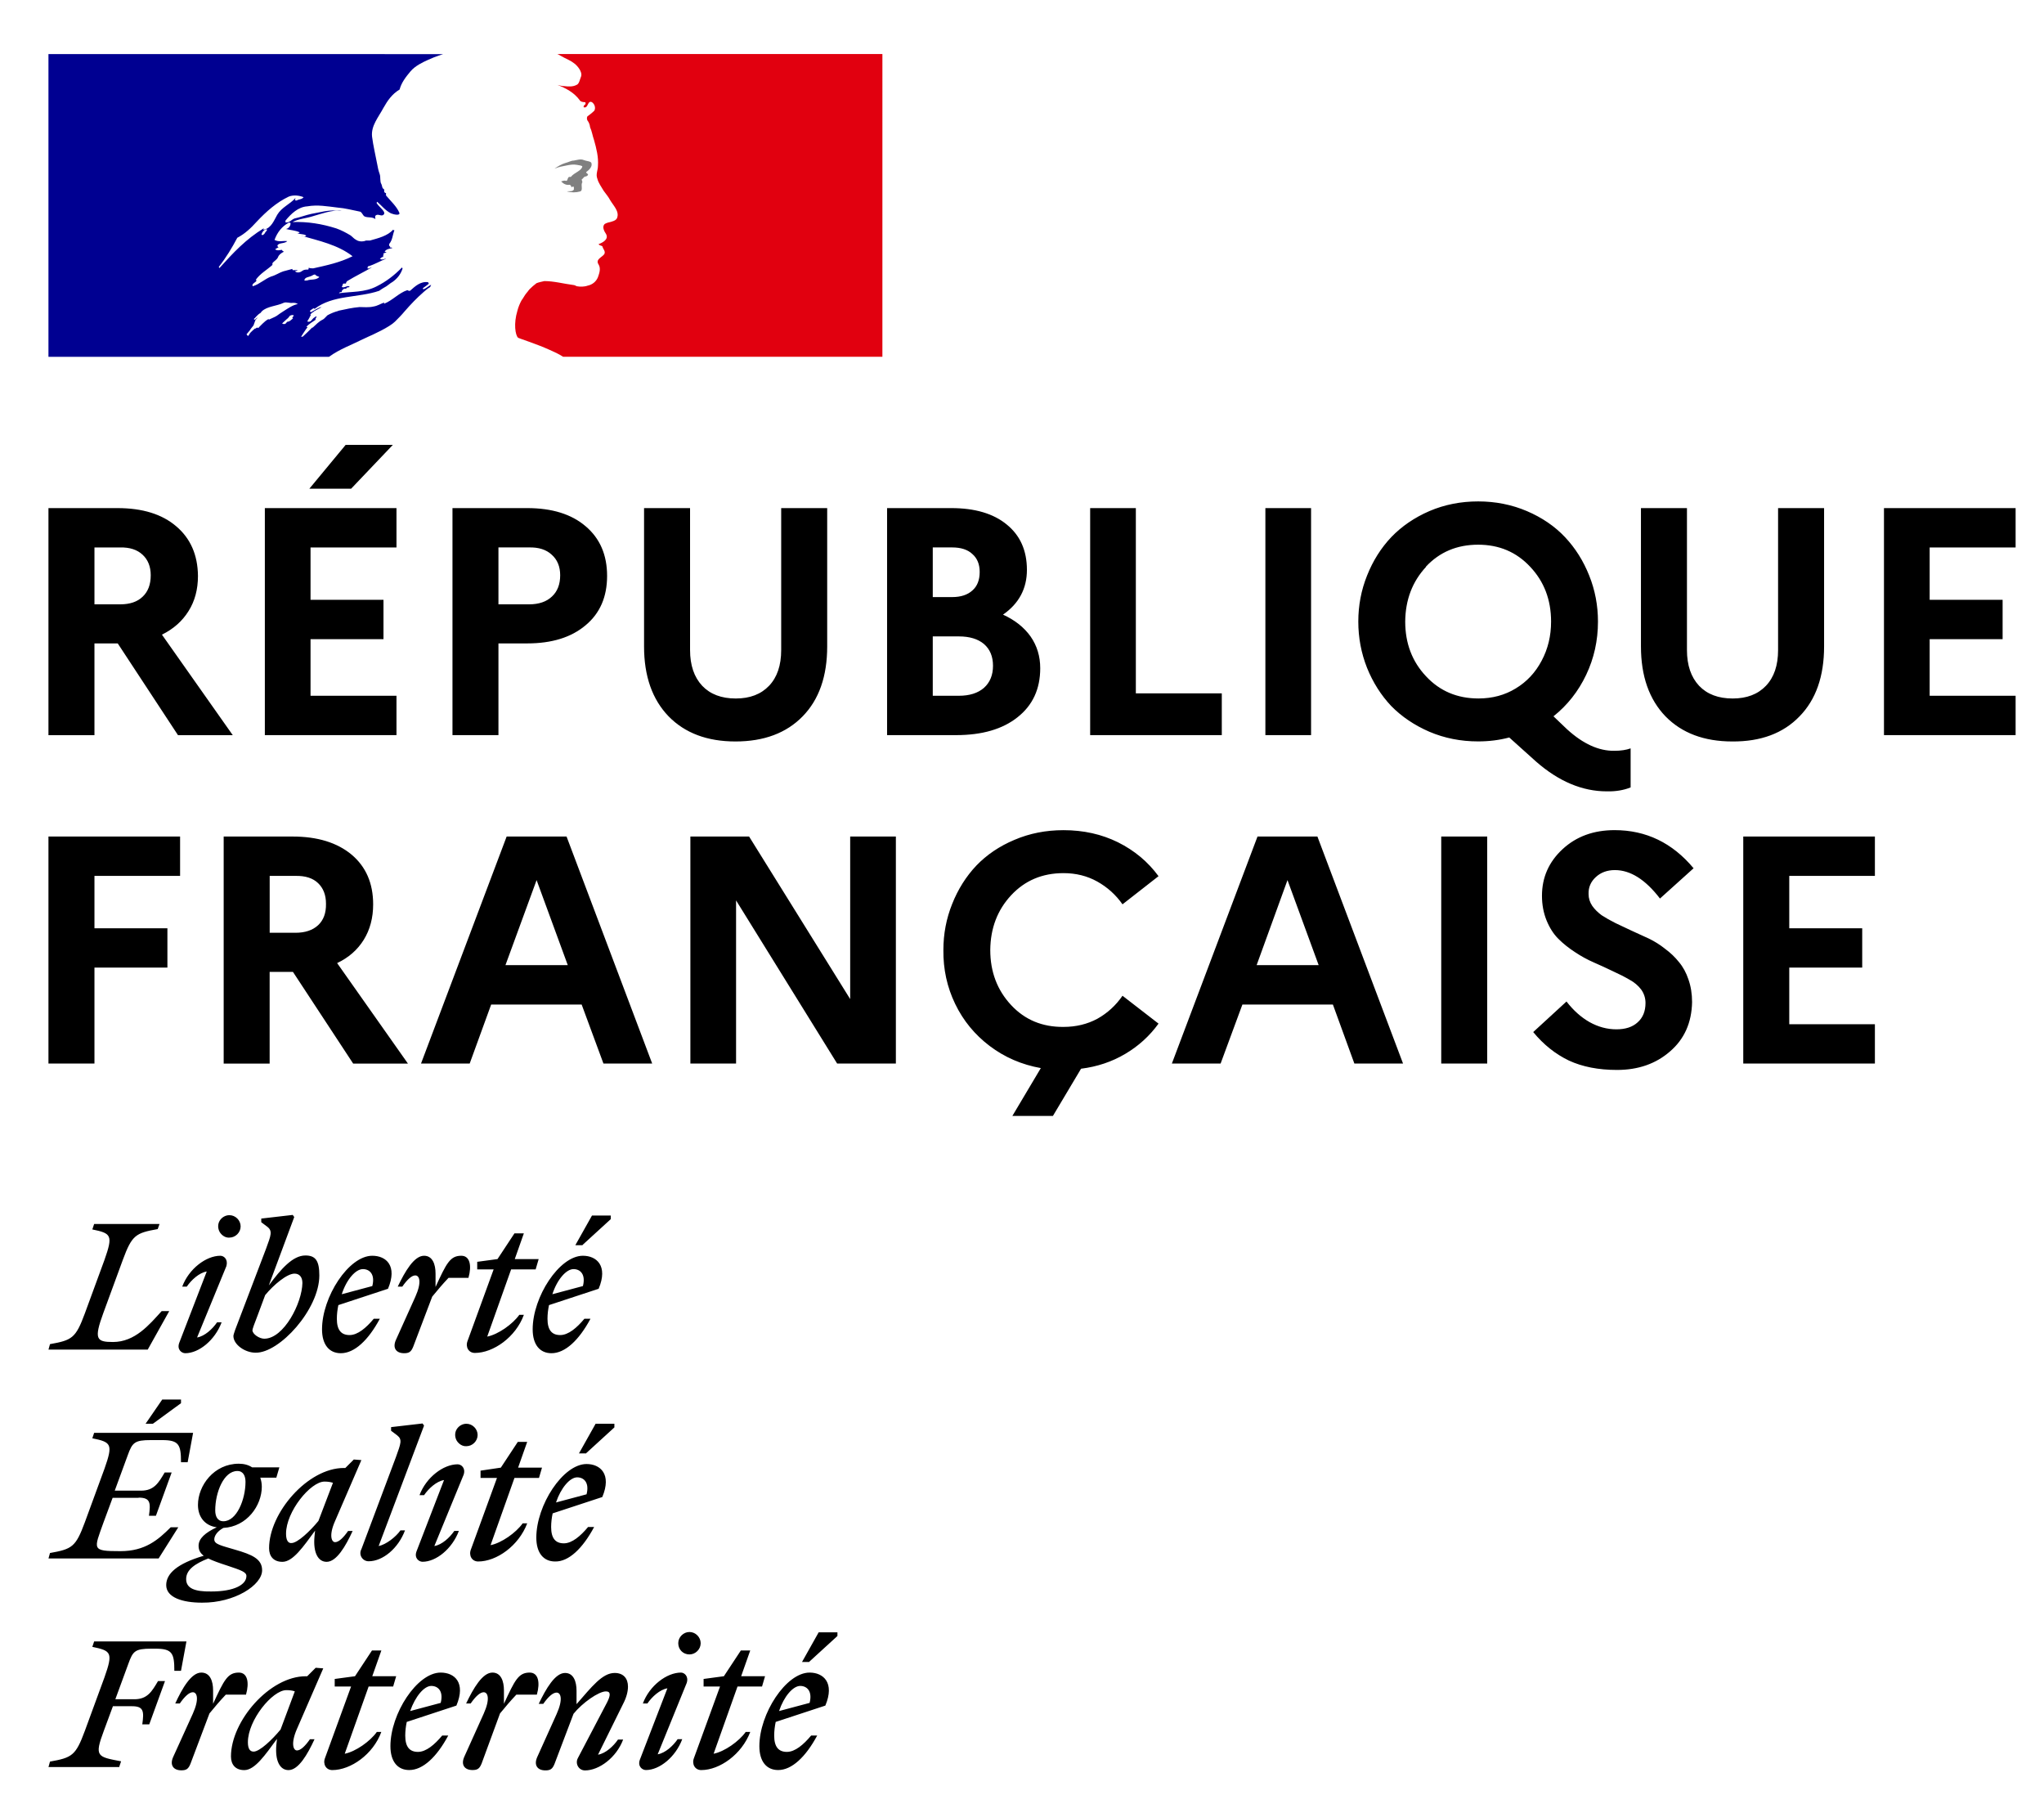
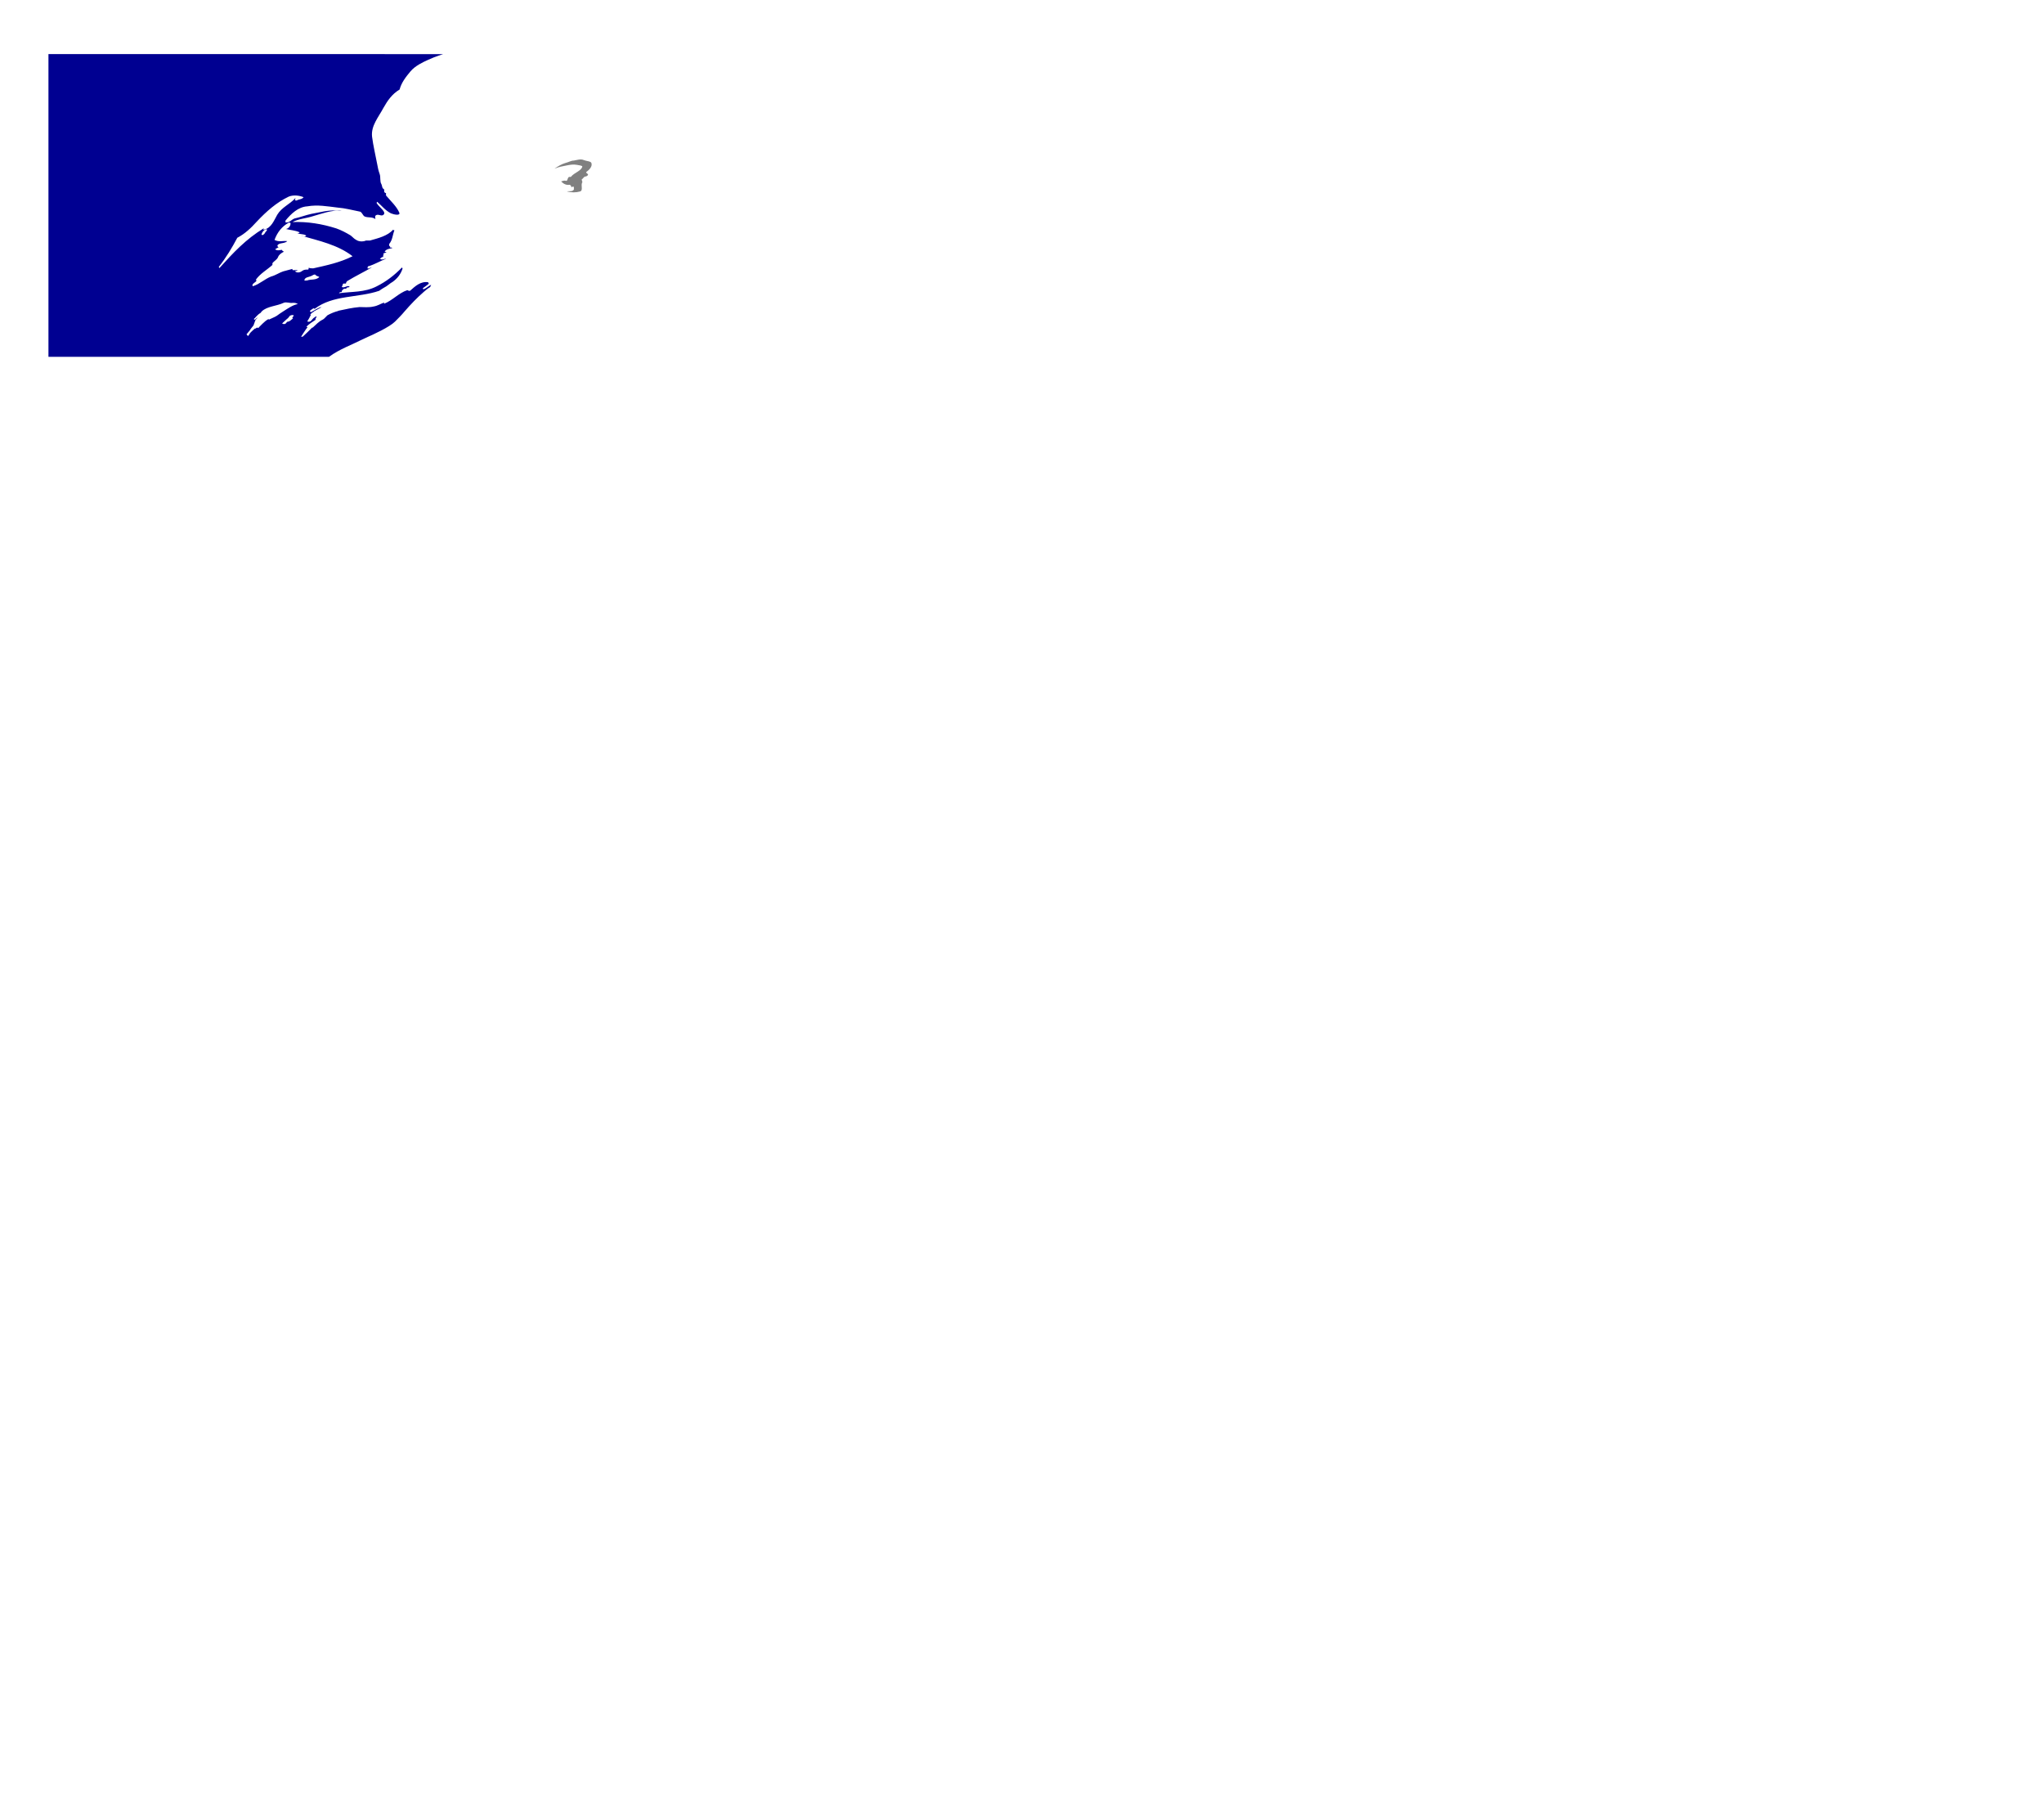
<svg xmlns="http://www.w3.org/2000/svg" version="1.1" id="Calque_1" x="0px" y="0px" viewBox="0 0 6509.1 5772.7" style="enable-background:new 0 0 6509.1 5772.7;" xml:space="preserve">
  <style type="text/css">
	.st0{fill:#FFFFFF;}
	.st1{fill:#000091;}
	.st2{fill:#E1000F;}
	.st3{fill:#808080;}
</style>
-   <path class="st0" d="M-809.5-791.8h8192v7392.1h-8192V-791.8z" />
  <g>
    <path class="st1" d="M1257.8,1024c10.6-10.6,21.2-21.2,30.8-32.8c19.3-22.2,38.6-42.4,60.7-61.7c6.7-5.8,13.5-11.6,20.2-15.4   c1.9-1.9,1.9-5.8,3.9-7.7c-8.7,3.9-14.5,10.6-24.1,14.5c-1.9,0-3.9-1.9-1.9-3.9c6.7-4.8,13.5-9.6,19.3-14.5h-1   c-1.9,0-1.9-1.9-1.9-3.9c-24.1-3.9-41.4,12.5-57.8,27c-3.9,1.9-7.7-1.9-8.7-1.9c-27,8.7-47.2,32.8-74.2,43.4v-3.9   c-10.6,3.9-21.2,10.6-32.8,12.5c-16.4,3.9-30.8,1.9-45.3,1.9c-22.2,1.9-44.3,6.7-66.5,11.6c-1,0-1,0-1.9,1   c-11.6,2.9-23.1,7.7-33.7,13.5l-3.9,3.9c-3.9,3.9-7.7,8.7-12.5,10.6c-11.6,5.8-20.2,15.4-29.9,24.1c-1,1-1.9,1-2.9,1   c-9.6,9.6-19.3,19.3-28.9,27.9c-1,1-3.9,1-5.8,1c0-1,1-1,1-1.9c1.9-2.9,2.9-4.8,4.8-7.7l5.8-8.7c2.9-3.9,4.8-7.7,7.7-10.6   c1-1,1-1.9,0-1.9c-1-1-1.9-1-2.9-1c8.7-8.7,20.2-16.4,30.8-23.1c-1,0-2.9-1-1.9-1.9c1-1.9,1.9-2.9,2.9-4.8c0-1,0-1,1-1.9   c0-1-1-1-1-1.9l-8.7,5.8c-4.8,3.9-7.7,11.6-14.5,11.6h-2.9c-1,0-1.9,0-1.9-1v-1c0-1,1-1,1-1.9c0-1,1-1,1-1.9c0,0,0-1,1-1   c0-1,1-1.9,1-1.9c0-1,1-1,1-1.9c1-1,1.9-2.9,1.9-3.9s1-1,1-1.9c1-1,1-1.9,1.9-2.9c1-1.9,0-2.9-1-2.9c2.9-4.8,7.7-7.7,12.5-10.6h-1   c6.7-3.9,14.5-7.7,21.2-11.6l2.9-2.9c-10.6,3.9-19.3,8.7-28.9,14.5c0,0-1.9,1-2.9,1.9c0,0-1.9,1-4.8-1.9v-1   c1.9-3.9,7.7-5.8,10.6-8.7c1.9,0,3.9,0,3.9,1.9c58.8-45.3,138.8-34.7,206.2-57.8c5.8-3.9,10.6-7.7,16.4-10.6   c8.7-3.9,16.4-12.5,27-18.3c14.5-10.6,25.1-24.1,30.8-41.4c0-1.9-1.9-3.9-1.9-3.9c-24.1,25.1-51.1,45.3-80,59.8   c-38.6,20.2-80,16.4-120.5,22.2c1.9-3.9,5.8-3.9,8.7-3.9c0-5.8,3.9-7.7,7.7-10.6h5.8c1.9,0,1.9-3.9,3.9-3.9c3.9,0,9.6-1.9,7.7-1.9   c-5.8-7.7-16.4,5.8-25.1,0c3.9-3.9,1.9-8.7,5.8-10.6h7.7c0-3.9,3.9-7.7,3.9-7.7c27-16.4,53-28.9,78.1-43.4c-5.8,0-8.7,5.8-14.5,1.9   c3.9,0,0-5.8,3.9-5.8c20.2-5.8,36.6-16.4,56.9-24.1c-7.7,0-12.5,5.8-20.2,0c3.9-1.9,5.8-5.8,10.6-5.8v-5.8c0-1.9,1.9-1.9,3.9-1.9   c-1.9,0-3.9-1.9-3.9-1.9c1.9-3.9,7.7-1.9,10.6-5.8c-1.9,0-5.8,0-5.8-1.9c5.8-7.7,14.5-8.7,24.1-10.6c-1.9-3.9-7.7,0-7.7-3.9   c0-1.9,1.9-1.9,3.9-1.9h-3.9c-3.9-1.9-1.9-5.8-1.9-7.7c10.6-12.5,10.6-28.9,16.4-43.4c-1.9,0-3.9,0-3.9-1.9   c-18.3,20.2-47.2,27-74.2,34.7h-12.5c-8.7,3.9-22.2,3.9-30.8-1.9c-7.7-3.9-10.6-8.7-18.3-14.5c-14.5-8.7-28.9-16.4-45.3-22.2   c-45.3-14.5-92.5-22.2-139.7-20.2c20.2-10.6,42.4-11.6,63.6-18.3c30.8-8.7,59.8-20.2,92.5-18.3c-5.8-1.9-12.5,0-18.3,0   c-25.1-1.9-51.1,5.8-78.1,10.6c-18.3,3.9-34.7,10.6-53,14.5c-10.6,3.9-16.4,14.5-28.9,12.5v-5.8c18.3-22.2,40.5-43.4,69.4-45.3   c32.8-5.8,63.6,0,96.4,3.9c24.1,1.9,45.3,7.7,69.4,12.5c8.7,0,10.6,14.5,18.3,16.4c10.6,3.9,22.2,0,32.8,7.7c0-3.9-1.9-7.7,0-10.6   c7.7-7.7,16.4,1.9,24.1-1.9c14.5-8.7-12.5-25.1-20.2-38.6c0-1.9,1.9-3.9,1.9-3.9c14.5,12.5,25.1,27,43.4,36.6   c8.7,3.9,30.8,8.7,27-1.9c-8.7-20.2-27-36.6-42.4-54.9v-7.7c-3.9,0-3.9-1.9-5.8-3.9v-7.7c-7.7-3.9-5.8-10.6-8.7-16.4   c-5.8-8.7-1.9-22.2-5.8-32.8c-3.9-10.6-5.8-20.2-7.7-30.8c-5.8-30.8-12.5-57.8-16.4-87.7c-3.9-34.7,20.2-61.7,36.6-92.5   c12.5-22.2,27-43.4,51.1-57.8c5.8-22.2,20.2-40.5,34.7-57.8c14.5-17.3,38.6-28.9,55.9-36.6c25.1-11.6,48.2-18.3,48.2-18.3H154.3   v963.8h893.4c34.7-25.1,69.4-36.6,117.6-60.7C1188.4,1065.4,1240.5,1041.3,1257.8,1024 M978.3,892.9c-3.9,0-10.6,1.9-8.7-1.9   c1.9-8.7,14.5-8.7,22.2-12.5c3.9-1.9,8.7-5.8,12.5-3.9c3.9,5.8,8.7,3.9,12.5,7.7C1005.3,892.9,990.9,888.1,978.3,892.9    M698.8,853.4c0,0-1.9-1.9-1.9-3.9c24.1-30.8,41.4-59.8,58.8-92.5c24.1-12.5,43.4-30.8,61.7-51.1c30.8-32.8,63.6-61.7,102.2-80   c14.5-5.8,32.8-3.9,47.2,1.9c-5.8,7.7-14.5,5.8-22.2,10.6c-1.9,0-3.9,0-5.8-1.9c1.9-1.9,1.9-3.9,1.9-5.8   c-18.3,20.2-43.4,28.9-57.8,53c-10.6,18.3-18.3,41.4-41.4,47.2c-7.7,1.9,1.9-5.8-1.9-3.9C782.7,761.8,743.2,804.2,698.8,853.4    M850.1,732.9c-1.9,3.9-3.9,3.9-5.8,7.7s-3.9,5.8-7.7,7.7c-1.9,0-3.9,0-3.9-1.9c1.9-7.7,7.7-14.5,14.5-16.4   C850.1,729.1,850.1,731,850.1,732.9 M935,1005.7c-1,1.9-2.9,3.9-4.8,5.8c1.9,0,3.9,1.9,1.9,2.9c-3.9,3.9-8.7,7.7-13.5,9.6h-2.9   c-1.9,1.9-4.8,3.9-6.7,6.7c-1.9,1.9-12.5,1-9.6-1.9c4.8-3.9,8.7-8.7,13.5-12.5c2.9-1.9,5.8-4.8,7.7-7.7c1-1.9,1.9-2.9,3.9-3.9   C927.2,1002.8,936.9,1001.8,935,1005.7 M902.2,991.2c-7.7,4.8-14.5,9.6-21.2,14.5c-7.7,4.8-16.4,7.7-24.1,11.6c-1-1-1.9-1-2.9-1   c-6.7,3.9-12.5,8.7-18.3,14.5l-2.9,2.9l-2.9,2.9l-3.9,3.9c-1,1-1,1.9-2.9,2.9c-1,1-3.9,1-3.9-1c-1,1-1.9,1-2.9,1.9   c-1,1-1.9,1-2.9,1.9h-1.9c-1.9,1.9-4.8,3.9-6.7,5.8c-3.9,3.9-7.7,6.7-10.6,11.6v1l-1,1c0,0,0,1-1,1c0,1-1,1-1,1.9c0,0-1,1-1.9,1   l-1-1c0,0,0-1-1-1c-1-1-1-1.9-1.9-2.9v-1c1.9-1.9,3.9-3.9,5.8-6.7c1-1,1-1.9,1.9-1.9c1-1,1.9-2.9,2.9-3.9c0-1,1-1,1-1.9   c1.9-2.9,3.9-4.8,5.8-7.7l1-1c1-1,1.9-2.9,2.9-3.9c1-1,1-1.9,1.9-3.9v-1c1-1.9,1-2.9,1.9-3.9v-1c0-1,0-1,1-1.9c0-1,0-1.9,1-2.9v-1   c1.9-3.9,4.8-6.7,7.7-9.6h-1c-2.9,1.9-4.8,3.9-6.7,5.8c-1.9,1.9-5.8-1-2.9-2.9c1.9-1,2.9-2.9,3.9-3.9c2.9-2.9,5.8-6.7,9.6-9.6   c1.9-1.9,3.9-2.9,5.8-3.9l1-1c1-1.9,2.9-2.9,3.9-4.8c17.3-16.4,47.2-16.4,69.4-27c8.7-3.9,20.2,1.9,28.9,0c5.8,0,10.6,0,16.4,3.9   C932.1,971,917.6,981.6,902.2,991.2 M939.8,864c-1.9-1.9,5.8,0,7.7-3.9H933c-1.9,0-1.9-1.9-1.9-3.9c-8.7,1.9-20.2,5.8-28.9,7.7   c-12.5,3.9-24.1,12.5-38.6,16.4c-20.2,7.7-36.6,24.1-57.8,30.8c-1.9,0-1.9-1.9-1.9-3.9c1.9-5.8,8.7-7.7,12.5-12.5   c0-1.9,0-3.9-1.9-3.9c14.5-20.2,34.7-30.8,53-47.2V838c5.8-7.7,14.5-10.6,18.3-20.2c1.9-5.8,9.6-12.5,18.3-16.4   c-1.9-1.9-5.8-1.9-5.8-5.8c-7.7,0-14.5,3.9-22.2-1.9c3.9-2.9,7.7-4.8,11.6-6.7c-1.9,0-2.9-1-3.9-2.9c-1.9-3.9,3.9-7.7,8.7-8.7   c7.7-1.9,16.4-1.9,22.2-7.7c-12.5-1.9-27,3.9-40.5-3.9c8.7-24.1,24.1-43.4,45.3-54.9c1.9,0,5.8,0,5.8,1.9c0,8.7-5.8,16.4-14.5,18.3   c14.5,3.9,28.9,3.9,43.4,10.6c-1.9,3.9-5.8,1.9-7.7,1.9c8.7,5.8,20.2,1.9,28.9,8.7c-5.8,5.8-10.6,0-16.4,0   c56.9,16.4,116.6,28.9,163.8,65.5c-40.5,20.2-81.9,28.9-125.3,38.6c-5.8,0-8.7,0-14.5-1.9c0,1.9,0,5.8-1.9,5.8   c-7.7,0-12.5,0-18.3,3.9C956.2,867.8,945.6,869.8,939.8,864" />
-     <path class="st2" d="M2809.5,172H1774.4c0,0,1.9,0,9.6,4.8c8.7,4.8,19.3,10.6,26,13.5c13.5,6.7,26,15.4,34.7,28.9   c3.9,5.8,8.7,16.4,5.8,24.1c-3.9,8.7-5.8,24.1-14.5,27c-10.6,5.8-25.1,5.8-38.6,3.9c-7.7,0-14.5-1.9-22.2-3.9   c27,10.6,53,24.1,71.3,49.2c1.9,3.9,8.7,5.8,16.4,5.8c1.9,0,1.9,3.9,1.9,5.8c-3.9,3.9-7.7,5.8-5.8,10.6h5.8   c8.7-3.9,7.7-22.2,20.2-16.4c8.7,5.8,12.5,18.3,7.7,27c-7.7,7.7-14.5,12.5-22.2,18.3c-1.9,3.9-1.9,8.7,0,12.5   c5.8,7.7,7.7,14.5,8.7,22.2c5.8,12.5,7.7,27,12.5,40.5c7.7,27,14.5,54.9,12.5,81.9c0,14.5-7.7,27-1.9,41.4   c3.9,14.5,12.5,25.1,20.2,38.6c7.7,10.6,14.5,18.3,20.2,28.9c10.6,18.3,30.8,36.6,22.2,57.8c-5.8,12.5-25.1,10.6-38.6,18.3   c-10.6,8.7-1.9,24.1,3.9,32.8c8.7,16.4-10.6,27-24.1,31.8c3.9,5.8,10.6,3.9,12.5,7.7c1.9,8.7,10.6,14.5,5.8,24.1   c-7.7,10.6-28.9,16.4-18.3,32.8c7.7,12.5,2.9,27-1.9,40.5c-5.8,14.5-18.3,24.1-32.8,27c-10.6,3.9-24.1,3.9-34.7,1.9   c-3.9-1.9-7.7-3.9-10.6-3.9c-30.8-3.9-61.7-12.5-92.5-12.5c-8.7,1.9-18.3,3.9-25.1,6.7c-7.7,5.8-15.4,12.5-22.2,19.3   c-1,1.9-2.9,2.9-3.9,4.8c-1,1-1.9,1.9-1.9,2.9l-1.9,1.9c-5.8,6.7-9.6,13.5-14.5,21.2c0,1-1,1-1,1c0,1-1,1.9-1.9,2.9   c-5.8,10.6-10.6,22.2-13.5,33.7c-12.5,41.4-6.7,77.1,1.9,85.8c1.9,1.9,59.8,20.2,100.2,38.6c19.3,8.7,31.8,14.5,43.4,22.2h1016.8   V172H2809.5z" />
    <path class="st3" d="M1836.1,524.7c7.7,1.9,18.3,1.9,18.3,5.8c-3.9,14.5-25.1,18.3-36.6,32.8h-5.8c-5.8,3.9-3.9,12.5-8.7,12.5   c-5.8-1.9-10.6,0-16.4,1.9c7.7,7.7,16.4,12.5,27,10.6c1.9,0,5.8,3.9,5.8,7.7c0,0,1.9,0,3.9-1.9c1.9,0,3.9,0,3.9,1.9v7.7   c-5.8,7.7-14.5,3.9-22.2,5.8c14.5,3.9,28.9,3.9,42.4,0c10.6-3.9,0-22.2,7.7-30.8c-3.9,0,0-5.8-3.9-5.8c3.9-3.9,7.7-8.7,10.6-10.6   c3.9,0,8.7-1.9,10.6-5.8c0-3.9-7.7-5.8-5.8-8.7c10.6-7.7,20.2-18.3,16.4-28.9c-1.9-5.8-16.4-5.8-25.1-9.6s-20.2,0-30.8,1.9   c-8.7,0-18.3,5.8-27,7.7c-12.5,3.9-24.1,10.6-34.7,18.3c12.5-5.8,25.1-7.7,39.5-10.6C1815.8,524.7,1824.5,522.8,1836.1,524.7" />
  </g>
-   <path d="M154.3,2340.5v-722.8H374c79.7,0,142,19.3,187,57.8c45.6,38.6,68.7,91.2,69.4,158.1c0,43-10,80.3-29.9,111.8  c-19.9,32.1-48.2,57.2-84.8,75.2l225.5,320H566.8l-191.8-292h-74.2v292H154.3z M300.8,1924.1h81.9c30.8,0,54.6-8,71.3-24.1  c17.3-16.1,26-38.9,26-68.4c0-27.6-8.7-49.5-26-65.5c-17.3-16.1-41.1-23.8-71.3-23.1h-81.9V1924.1z M843.4,2340.5v-722.8h419.2  v125.3H988.9v166.7h232.3V2035H988.9v180.2h273.7v125.3H843.4z M985.1,1556l115.7-139.7h150.3l-133,139.7H985.1z M1440.9,2340.5  v-722.8h238c79,0,141,19.3,186,57.8c45.6,38.6,68.4,91.2,68.4,158.1s-22.8,119.2-68.4,157.1c-45.6,38.6-107.6,57.8-186,57.8h-91.6  v292H1440.9z M1587.4,1924.1h97.3c31.5,0,55.9-8.4,73.2-25.1c17.3-16.1,26-38.6,26-67.5c0-27.6-9-49.5-27-65.5  c-17.3-16.1-41.4-23.8-72.3-23.1h-97.3V1924.1z M2051,2058.1v-440.4h146.5v452c0,48.2,12.9,86.1,38.6,113.7  c25.7,27,61.4,40.5,107,40.5c45,0,80.3-13.5,106-40.5c25.7-27,38.6-64.9,38.6-113.7v-452h146.5v440.4c0,95.1-26,169.3-78.1,222.6  c-52,53.3-123.4,80-214,80c-90,0-160.9-26.7-213-80C2077,2226.7,2051,2152.5,2051,2058.1z M2824.9,2340.5v-722.8h204.3  c75.2,0,134,17.3,176.4,52c43,34.7,64.6,82.9,64.6,144.6c0,59.8-25.4,107.3-76.1,142.6c37.9,17.3,67.1,40.5,87.7,69.4  c20.6,29.6,30.8,63.3,30.8,101.2c0,66.2-24.1,118.2-72.3,156.1c-47.5,37.9-112.8,56.9-195.6,56.9H2824.9z M2970.4,2215.2h82.9  c34.1,0,60.7-8.4,80-25.1c19.3-17.3,28.9-40.8,28.9-70.4c0-29.6-9.6-52.7-28.9-69.4c-19.3-16.1-45.9-24.1-80-24.1h-82.9V2215.2z   M2970.4,1901h61.7c27.6,0,49.2-7.1,64.6-21.2c15.4-13.5,23.1-33.1,23.1-58.8c0-24.4-7.7-43.4-23.1-56.9  c-14.8-14.1-36.3-21.2-64.6-21.2h-61.7V1901z M3471.6,2340.5v-722.8h145.5v589.8h273.7v133H3471.6z M4029.6,2340.5v-722.8h145.5  v722.8H4029.6z M4353.4,2126.5c-18.6-46.9-27.9-96.1-27.9-147.5s9.3-100.2,27.9-146.5c18.6-46.9,44.3-87.7,77.1-122.4  c33.4-34.7,73.9-62.3,121.4-82.9c48.2-20.6,99.9-30.8,155.2-30.8s107,10.3,155.2,30.8c48.2,20.6,88.7,48.2,121.4,82.9  s58.5,75.5,77.1,122.4c18.6,46.3,27.9,95.1,27.9,146.5c0,60.4-12.5,116.9-37.6,169.6c-25.1,52.7-59.8,96.7-104.1,132l43.4,41.4  c50.8,46.3,100.9,69.1,150.3,68.4c20.6,0,37.9-2.6,52-7.7v124.3c-22.5,9-47.9,13.2-76.1,12.5c-77.7,0-152.6-31.5-224.6-94.4  l-85.8-77.1c-31.5,8.4-64.6,12.5-99.3,12.5c-55.3,0-107-10.3-155.2-30.8c-47.5-20.6-88-47.9-121.4-81.9  C4397.8,2213.3,4372.1,2172.8,4353.4,2126.5z M4541.4,1804.6c-43.7,46.9-65.9,105.1-66.5,174.4c0,69.4,22.2,127.5,66.5,174.4  c43.7,46.9,99.3,70.4,166.7,70.4c44.3,0,83.8-10.6,118.5-31.8c35.3-21.2,63-50.8,82.9-88.7c19.9-37.3,29.9-78.7,29.9-124.3  c0-69.4-22.2-127.5-66.5-174.4c-43.7-46.9-98.9-70.4-165.8-70.4c-67.5,0-123,23.5-166.7,70.4H4541.4z M5225.6,2058.1v-440.4h146.5  v452c0,48.2,12.9,86.1,38.6,113.7c25.7,27,61.4,40.5,107,40.5c45,0,80.3-13.5,106-40.5c25.7-27,38.6-64.9,38.6-113.7v-452h146.5  v440.4c0,95.1-26,169.3-78.1,222.6c-52,54-123.4,80.6-214,80c-90,0-160.9-26.7-213-80C5251.7,2226.7,5225.6,2152.5,5225.6,2058.1z   M5999.5,2340.5v-722.8h419.2v125.3h-273.7v166.7h232.3V2035h-232.3v180.2h273.7v125.3H5999.5z M154.3,3386.2v-722.8h419.2v125.3  H300.8v166.7h232.3v125.3H300.8v305.5H154.3z M712.3,3386.2v-722.8h219.7c79,0,141.7,19.3,187.9,57.8  c45.6,38.6,68.4,91.2,68.4,158.1c0,43-10,80.6-29.9,112.8c-19.9,32.1-48.2,56.9-84.8,74.2l225.5,320h-174.4l-191.8-292h-74.2v292  H712.3z M858.8,2969.8h81.9c30.8,0,54.9-8,72.3-24.1c17.3-16.1,25.7-38.9,25.1-68.4c0-27.6-8.4-49.5-25.1-65.5  c-16.7-16.1-40.8-23.8-72.3-23.1h-81.9V2969.8z M1340.7,3386.2l272.7-722.8h190.8l272.7,722.8h-155.2l-69.4-187.9h-288.2  l-68.4,187.9H1340.7z M1609.6,3072.9h198.5l-99.3-270.8L1609.6,3072.9z M2198.5,3386.2v-722.8h187l321.9,517.5v-517.5h145.5v722.8  h-187L2344,2866.7v519.5H2198.5z M3004.2,3024.7c0-51.4,9.3-100.2,27.9-146.5c18.6-46.9,44.3-87.7,77.1-122.4  c33.4-34.7,73.9-62,121.4-81.9c48.2-20.6,100.2-30.8,156.1-30.8c63.6,0,121.4,12.9,173.5,38.6c52.7,26.3,95.7,62.3,129.1,107.9  l-114.7,89.6c-21.2-30.2-47.9-54.3-80-72.3c-32.1-18-68.1-27-107.9-27c-67.5,0-123,23.5-166.7,70.4  c-43.7,46.9-65.9,105.1-66.5,174.4c0,69.4,22.2,127.9,66.5,175.4c43.7,46.9,99.3,70,166.7,69.4c39.8,0,75.8-8.7,107.9-26  c32.1-18,58.8-42.4,80-73.2l114.7,88.7c-28.3,39.2-63.6,71.3-106,96.4c-42.4,25.1-89.3,40.8-140.7,47.2l-89.6,150.3h-129.1  l90.6-152.3c-61-10.9-115.3-34.4-162.9-70.4c-47.5-36-84.2-80.6-109.9-134C3016,3143,3003.5,3085.8,3004.2,3024.7z M3731.8,3386.2  l272.7-722.8h190.8l272.7,722.8H4313l-68.4-187.9h-288.2l-69.4,187.9H3731.8z M4001.7,3072.9h197.6l-99.3-270.8L4001.7,3072.9z   M4589.6,3386.2v-722.8H4736v722.8H4589.6z M4882.5,3285.9l106-97.3c21.8,28.3,46.3,50.1,73.2,65.5c27.6,15.4,56.2,23.1,85.8,23.1  c28.9,0,51.4-7.4,67.5-22.2c16.7-14.8,25.1-35.3,25.1-61.7c0-15.4-4.5-29.6-13.5-42.4c-9.6-12.9-22.2-23.5-37.6-31.8  c-15.4-9-33.1-18-53-27c-19.9-9.6-40.2-19-60.7-27.9s-40.5-19.9-59.8-32.8c-19.9-12.9-37.6-27-53-42.4c-15.4-15.4-27.9-35-37.6-58.8  c-9.6-23.8-14.5-49.8-14.5-78.1c0-58.5,21.8-107.9,65.5-148.4c43.7-40.5,98.9-60.7,165.8-60.7c100.2,0,184.1,40.5,251.5,121.4  l-107,96.4c-46.3-60.4-94.1-90.6-143.6-90.6c-24.4,0-44.7,7.4-60.7,22.2c-16.1,14.8-23.8,32.8-23.1,54c0,13.5,3.9,26,11.6,37.6  c7.7,10.9,17.7,20.9,29.9,29.9c12.9,8.4,27.6,16.7,44.3,25.1l51.1,24.1c18.6,8.4,36.9,16.7,54.9,25.1c18.6,9,36,19.9,52,32.8  c16.7,12.2,31.5,26.3,44.3,42.4c12.9,15.4,22.8,33.7,29.9,54.9c7.7,21.8,11.6,45.9,11.6,72.3c-1.3,65.5-24.7,117.9-70.4,157.1  c-45,39.2-101.2,58.8-168.7,58.8c-59.1,0-110.2-10-153.2-29.9C4953.2,3356,4915.3,3325.8,4882.5,3285.9z M5551.4,3386.2v-722.8  h419.2v125.3h-272.7v166.7h232.3v125.3h-232.3v180.2h272.7v125.3H5551.4z" />
-   <path d="M2548.3,5367.7c21.2,0,39.5,16.4,29.9,54l-97.3,26C2496.3,5401.4,2525.2,5367.7,2548.3,5367.7 M2602.3,5525.7H2583  c-24.1,28.9-51.1,52-77.1,52c-27,0-40.5-16.4-40.5-52c0-14.5,1.9-29.9,4.8-43.4l158.1-52c30.8-73.2-6.7-105.1-50.1-105.1  c-75.2,0-160,131.1-160,234.2c0,49.2,23.1,76.1,59.8,76.1C2521.3,5635.6,2565.6,5594.1,2602.3,5525.7 M2577.2,5290.6l89.6-81.9  v-11.6h-59.8l-53,94.4h23.1V5290.6z M2240.9,5369.6h52L2210,5597c-7.7,19.3,2.9,38.6,23.1,38.6c58.8,0,129.1-50.1,156.1-121.4h-14.5  c-21.2,29.9-67.5,62.6-102.2,69.4l76.1-214h78.1l9.6-32.8h-76.1l28.9-81.9h-29.9l-54,81.9l-64.6,8.7V5369.6z M2186.9,5358  c6.7-21.2-7.7-32.8-18.3-32.8c-45.3,0-100.2,41.4-121.4,98.3h14.5c14.5-21.2,39.5-44.3,63.6-48.2l-87.7,227.4  c-7.7,21.2,7.7,32.8,19.3,32.8c43.4,0,94.4-41.4,115.7-98.3H2158c-14.5,21.2-39.5,44.3-63.6,48.2L2186.9,5358z M2195.6,5267.4  c19.3,0,35.7-16.4,35.7-35.7c0-19.3-16.4-35.7-35.7-35.7c-9.6,0-18.3,3.9-25.1,10.6c-6.7,6.7-10.6,15.4-10.6,25.1  C2159.9,5252,2175.3,5267.4,2195.6,5267.4 M1772.5,5388.9c13.5,0,21.2,21.2,0,68.4l-61.7,136.9c-11.6,26,1,42.4,26,42.4  c15.4,0,22.2-3.9,28.9-20.2l60.7-160c27.9-34.7,80-71.3,103.1-71.3c16.4,0,14.5,13.5,3.9,34.7l-93.5,178.3  c-8.7,17.3,2.9,38.6,23.1,38.6c45.3,0,100.2-41.4,121.4-98.3h-16.4c-14.5,21.2-39.5,44.3-63.6,48.2l80-161.9  c10.6-20.2,15.4-39.5,15.4-54.9c0-26-14.5-43.4-42.4-43.4c-39.5,0-73.2,44.3-121.4,99.3v-42.4c0-29.9-9.6-56.9-36.6-56.9  c-31.8,0-60.7,50.1-83.8,98.3h14.5C1746.4,5401.4,1760.9,5388.9,1772.5,5388.9 M1709.8,5394.6c10.6-37.6,4.8-69.4-23.1-69.4  c-35.7,0-47.2,24.1-81.9,99.3v-42.4c0-29.9-9.6-56.9-36.6-56.9c-31.8,0-60.7,50.1-83.8,98.3h14.5c15.4-22.2,29.9-35.7,41.4-35.7  c13.5,0,21.2,21.2,0,68.4l-61.7,136.9c-11.6,26,1,42.4,26,42.4c15.4,0,22.2-3.9,28.9-20.2l58.8-160c17.3-21.2,32.8-39.5,52-59.8  h65.5V5394.6z M1373.5,5367.7c21.2,0,39.5,16.4,29.9,54l-97.3,26C1322.4,5401.4,1350.3,5367.7,1373.5,5367.7 M1427.4,5525.7h-19.3  c-24.1,28.9-51.1,52-77.1,52c-27,0-40.5-16.4-40.5-52c0-14.5,1.9-29.9,4.8-43.4l158.1-52c30.8-73.2-5.8-105.1-50.1-105.1  c-75.2,0-160,131.1-160,234.2c0,49.2,23.1,76.1,59.8,76.1C1346.5,5635.6,1390.8,5594.1,1427.4,5525.7 M1066,5369.6h52l-82.9,227.4  c-7.7,19.3,2.9,38.6,23.1,38.6c58.8,0,130.1-50.1,156.1-121.4H1200c-21.2,29.9-67.5,62.6-102.2,69.4l76.1-214h78.1l9.6-32.8h-76.1  l28.9-81.9h-29.9l-54,81.9l-64.6,8.7V5369.6z M789.4,5546.9c0-70.4,78.1-165.8,122.4-165.8c9.6,0,19.3,1,27,3.9l-45.3,121.4  c-26,31.8-66.5,70.4-85.8,70.4C796.2,5576.8,789.4,5568.1,789.4,5546.9 M1029.4,5311.8l-24.1-1.9l-27,27h-4.8  c-114.7,0-238,142.6-238,255.4c0,26,14.5,43.4,42.4,43.4c33.7,0,66.5-48.2,104.1-99.3l-1.9,18.3c-4.8,52,11.6,81,38.6,81  c31.8,0,60.7-50.1,82.9-98.3H987c-15.4,22.2-29.9,35.7-41.4,35.7s-20.2-22.2,0-68.4L1029.4,5311.8z M783.6,5394.6  c10.6-37.6,4.8-69.4-23.1-69.4c-35.7,0-47.2,24.1-81.9,99.3v-42.4c0-29.9-9.6-56.9-37.6-56.9c-31.8,0-60.7,50.1-82.9,98.3h14.5  c15.4-22.2,29.9-35.7,41.4-35.7c13.5,0,21.2,21.2,0,68.4l-62.6,137.8c-11.6,26,1,42.4,26,42.4c15.4,0,22.2-3.9,28.9-20.2l60.7-160.9  c17.3-21.2,32.8-39.5,52-59.8h64.6V5394.6z M379.8,5625l5.8-17.3c-76.1-14.5-85.8-14.5-54.9-97.3l28.9-78.1h60.7  c37.6,0,38.6,16.4,32.8,57.8h22.2l50.1-137.8h-22.2c-19.3,32.8-33.7,57.8-75.2,57.8h-60.7l41.4-112.8c14.5-40.5,21.2-48.2,73.2-48.2  h13.5c53,0,59.8,14.5,59.8,70.4h21.2l17.3-93.5H299.8l-5.8,17.3c60.7,12.5,66.5,18.3,38.6,97.3L270,5511.3  c-28.9,78.1-40.5,84.8-110.8,97.3l-4.8,17.3h225.5V5625z M1838,4703.6c21.2,0,39.5,16.4,29.9,54l-97.3,26  C1786,4737.4,1814.9,4703.6,1838,4703.6 M1892,4861.7h-19.3c-24.1,28.9-51.1,52-77.1,52c-27,0-40.5-16.4-40.5-52  c0-14.5,1.9-29.9,4.8-43.4l158.1-52c30.8-73.2-6.7-105.1-50.1-105.1c-75.2,0-160,131.1-160,234.2c0,49.2,23.1,76.1,59.8,76.1  C1811,4972.5,1855.4,4930.1,1892,4861.7 M1866.9,4626.5l89.6-81.9V4533h-59.8l-53,94.4h23.1V4626.5z M1530.6,4705.5h52l-82.9,227.4  c-7.7,19.3,2.9,38.6,23.1,38.6c58.8,0,129.1-50.1,156.1-121.4h-14.5c-21.2,29.9-67.5,62.6-102.2,69.4l76.1-214h78.1l9.6-32.8h-76.1  l28.9-81.9h-29.9l-54,81.9l-64.6,9.6V4705.5z M1476.6,4694.9c6.7-21.2-7.7-32.8-19.3-32.8c-45.3,0-100.2,41.4-121.4,98.3h14.5  c14.5-21.2,39.5-44.3,63.6-48.2l-87.7,227.4c-7.7,21.2,7.7,32.8,19.3,32.8c43.4,0,94.4-41.4,115.7-98.3h-14.5  c-14.5,21.2-39.5,44.3-63.6,48.2L1476.6,4694.9z M1485.3,4604.4c19.3,0,35.7-16.4,35.7-35.7s-16.4-35.7-35.7-35.7  c-12.5,0-24.1,6.7-30.8,17.3s-6.7,25.1,0,36.6C1461.2,4597.6,1472.7,4605.3,1485.3,4604.4 M1205.8,4922.4l144.6-383.6l-4.8-6.7  l-100.2,11.6v11.6l19.3,14.5c17.3,13.5,11.6,26-3.9,69.4l-109.9,293c-9.6,17.3,2.9,38.6,23.1,38.6c45.3,0,94.4-41.4,115.7-98.3  h-14.5C1259.7,4894.4,1228.9,4917.6,1205.8,4922.4 M910.9,4882.9c0-70.4,78.1-165.8,122.4-165.8c9.6,0,18.3,1,27,3.9l-46.3,121.4  c-26,31.8-66.5,70.4-85.8,70.4C917.6,4913.7,910.9,4904.1,910.9,4882.9 M1150.8,4648.7l-24.1-1.9l-27,27h-4.8  c-114.7,0-238,142.6-238,255.4c0,26,14.5,43.4,42.4,43.4c33.7,0,66.5-48.2,104.1-99.3l-1.9,18.3c-4.8,52,11.6,81,38.6,81  c31.8,0,60.7-50.1,82.9-98.3h-14.5c-15.4,22.2-29.9,35.7-41.4,35.7s-20.2-22.2,0-67.5L1150.8,4648.7z M592.8,5027.4  c0-29.9,28.9-49.2,70.4-65.5c13.5,6.7,34.7,14.5,61.7,23.1c43.4,14.5,59.8,20.2,59.8,32.8c0,27.9-39.5,49.2-111.8,49.2  C618.8,5067.9,592.8,5056.4,592.8,5027.4 M711.4,4843.4c-19.3,0-26-16.4-26-34.7c0-56.9,27-125.3,70.4-125.3c19.3,0,26,16.4,26,34.7  C781.7,4774,753.8,4843.4,711.4,4843.4 M834.7,4999.5c0-36.6-32.8-50.1-85.8-65.5c-45.3-13.5-66.5-17.3-66.5-32.8  c0-11.6,9.6-26,28.9-36.6c75.2-3.9,122.4-71.3,122.4-131.1c0-10.6-1.9-20.2-4.8-28.9H880l9.6-32.8h-86.7  c-11.6-7.7-26-11.6-42.4-11.6c-79,0-130.1,69.4-130.1,131.1c0,39.5,23.1,66.5,59.8,71.3c-36.6,17.3-57.8,35.7-57.8,58.8  c0,13.5,4.8,23.1,16.4,31.8c-84.8,25.1-119.5,56.9-119.5,93.5c0,39.5,52,55.9,113.7,55.9C747,5103.6,834.7,5046.7,834.7,4999.5   M441.5,4768.2c37.6,0,38.6,16.4,32.8,57.8h22.2l50.1-137.8h-22.2c-19.3,32.8-33.7,57.8-75.2,57.8h-83.8l41.4-112.8  c14.5-40.5,22.2-48.2,73.2-48.2h36.6c53,0,59.8,14.5,59.8,70.4h21.2l17.3-93.5H299.8l-5.8,17.3c60.7,12.5,66.5,18.3,38.6,97.3  L270,4847.2c-28.9,78.1-40.5,84.8-110.8,97.3l-4.8,17.3h350.8l62.6-99.3h-24.1c-40.5,40.5-81.9,76.1-160,76.1  c-93.5,0-84.8-4.8-54-91.6l28.9-78.1h82.9V4768.2z M486.8,4533l89.6-65.5v-11.6h-59.8l-53,77.1H486.8z M1826.4,4040.6  c21.2,0,39.5,16.4,29.9,54l-97.3,26C1774.4,4073.3,1803.3,4040.6,1826.4,4040.6 M1880.4,4198.6h-19.3c-24.1,28.9-51.1,52-77.1,52  c-27,0-40.5-16.4-40.5-52c0-14.5,1.9-29.9,4.8-43.4l158.1-52c30.8-73.2-6.7-105.1-50.1-105.1c-75.2,0-160,131.1-160,234.2  c0,49.2,23.1,76.1,59.8,76.1C1799.5,4308.5,1843.8,4267,1880.4,4198.6 M1855.4,3963.4l89.6-81.9V3870h-59.8l-53,94.4h23.1V3963.4z   M1519,4041.5h53l-82.9,227.4c-7.7,19.3,2.9,38.6,23.1,38.6c58.8,0,130.1-50.1,156.1-121.4h-14.5c-21.2,29.9-67.5,62.6-102.2,69.4  l76.1-214h78.1l9.6-32.8h-76.1l28.9-81.9h-29.9l-54,81.9l-64.6,8.7v24.1H1519z M1492,4067.5c10.6-37.6,4.8-69.4-23.1-69.4  c-35.7,0-47.2,24.1-81.9,99.3V4055c0-29.9-9.6-56.9-36.6-56.9c-31.8,0-60.7,50.1-83.8,98.3h14.5c15.4-22.2,29.9-35.7,41.4-35.7  c13.5,0,21.2,21.2,0,68.4l-61.7,136.9c-11.6,26,1,42.4,26,42.4c15.4,0,22.2-3.9,28.9-20.2l60.7-160c17.3-21.2,32.8-39.5,52-59.8  h63.6V4067.5z M1155.7,4040.6c21.2,0,39.5,16.4,29.9,54l-97.3,26C1103.6,4073.3,1132.5,4040.6,1155.7,4040.6 M1209.6,4198.6h-19.3  c-24.1,28.9-51.1,52-77.1,52c-27,0-40.5-16.4-40.5-52c0-14.5,1.9-29.9,4.8-43.4l158.1-52c30.8-73.2-5.8-105.1-50.1-105.1  c-75.2,0-160,131.1-160,234.2c0,49.2,23.1,76.1,59.8,76.1C1128.7,4308.5,1173,4267,1209.6,4198.6 M841.5,4262.2  c-15.4,0-37.6-14.5-37.6-27c0-3.9,6.7-22.2,15.4-44.3l25.1-67.5c27-32.8,69.4-68.4,93.5-68.4c14.5,0,25.1,9.6,25.1,29.9  C961.9,4148.5,904.1,4262.2,841.5,4262.2 M1016.9,4060.8c0-46.3-11.6-63.6-44.3-63.6c-40.5,0-78.1,43.4-116.6,95.4l81-217.8  l-4.8-6.7l-100.2,11.6v11.6l19.3,14.5c17.3,13.5,11.6,27-3.9,69.4l-87.7,230.3c-7.7,19.3-16.4,42.4-16.4,48.2c0,27,36.6,53,70.4,53  C889.7,4308.5,1016.9,4168.7,1016.9,4060.8 M721,4030.9c5.8-21.2-7.7-32.8-19.3-32.8c-45.3,0-100.2,41.4-121.4,98.3h14.5  c14.5-21.2,39.5-44.3,63.6-48.2l-87.7,227.4c-7.7,21.2,7.7,32.8,19.3,32.8c43.4,0,94.4-41.4,115.7-98.3h-14.5  c-14.5,21.2-39.5,44.3-63.6,48.2L721,4030.9z M730.6,3940.3c19.3,0,35.7-16.4,35.7-35.7s-16.4-35.7-35.7-35.7  c-12.5,0-24.1,6.7-30.8,17.3s-6.7,25.1,0,36.6C706.5,3933.6,718.1,3941.3,730.6,3940.3 M508,3897H299.8l-5.8,17.3  c60.7,12.5,66.5,18.3,38.6,97.3L270,4182.2c-28.9,78.1-40.5,84.8-110.8,97.3l-4.8,17.3h316.1l68.4-122.4h-24.1  c-39.5,43.4-84.8,98.3-155.2,98.3c-53,0-60.7-9.6-30.8-91.6l62.6-170.6c28.9-78.1,40.5-84.8,110.8-97.3L508,3897z" />
</svg>